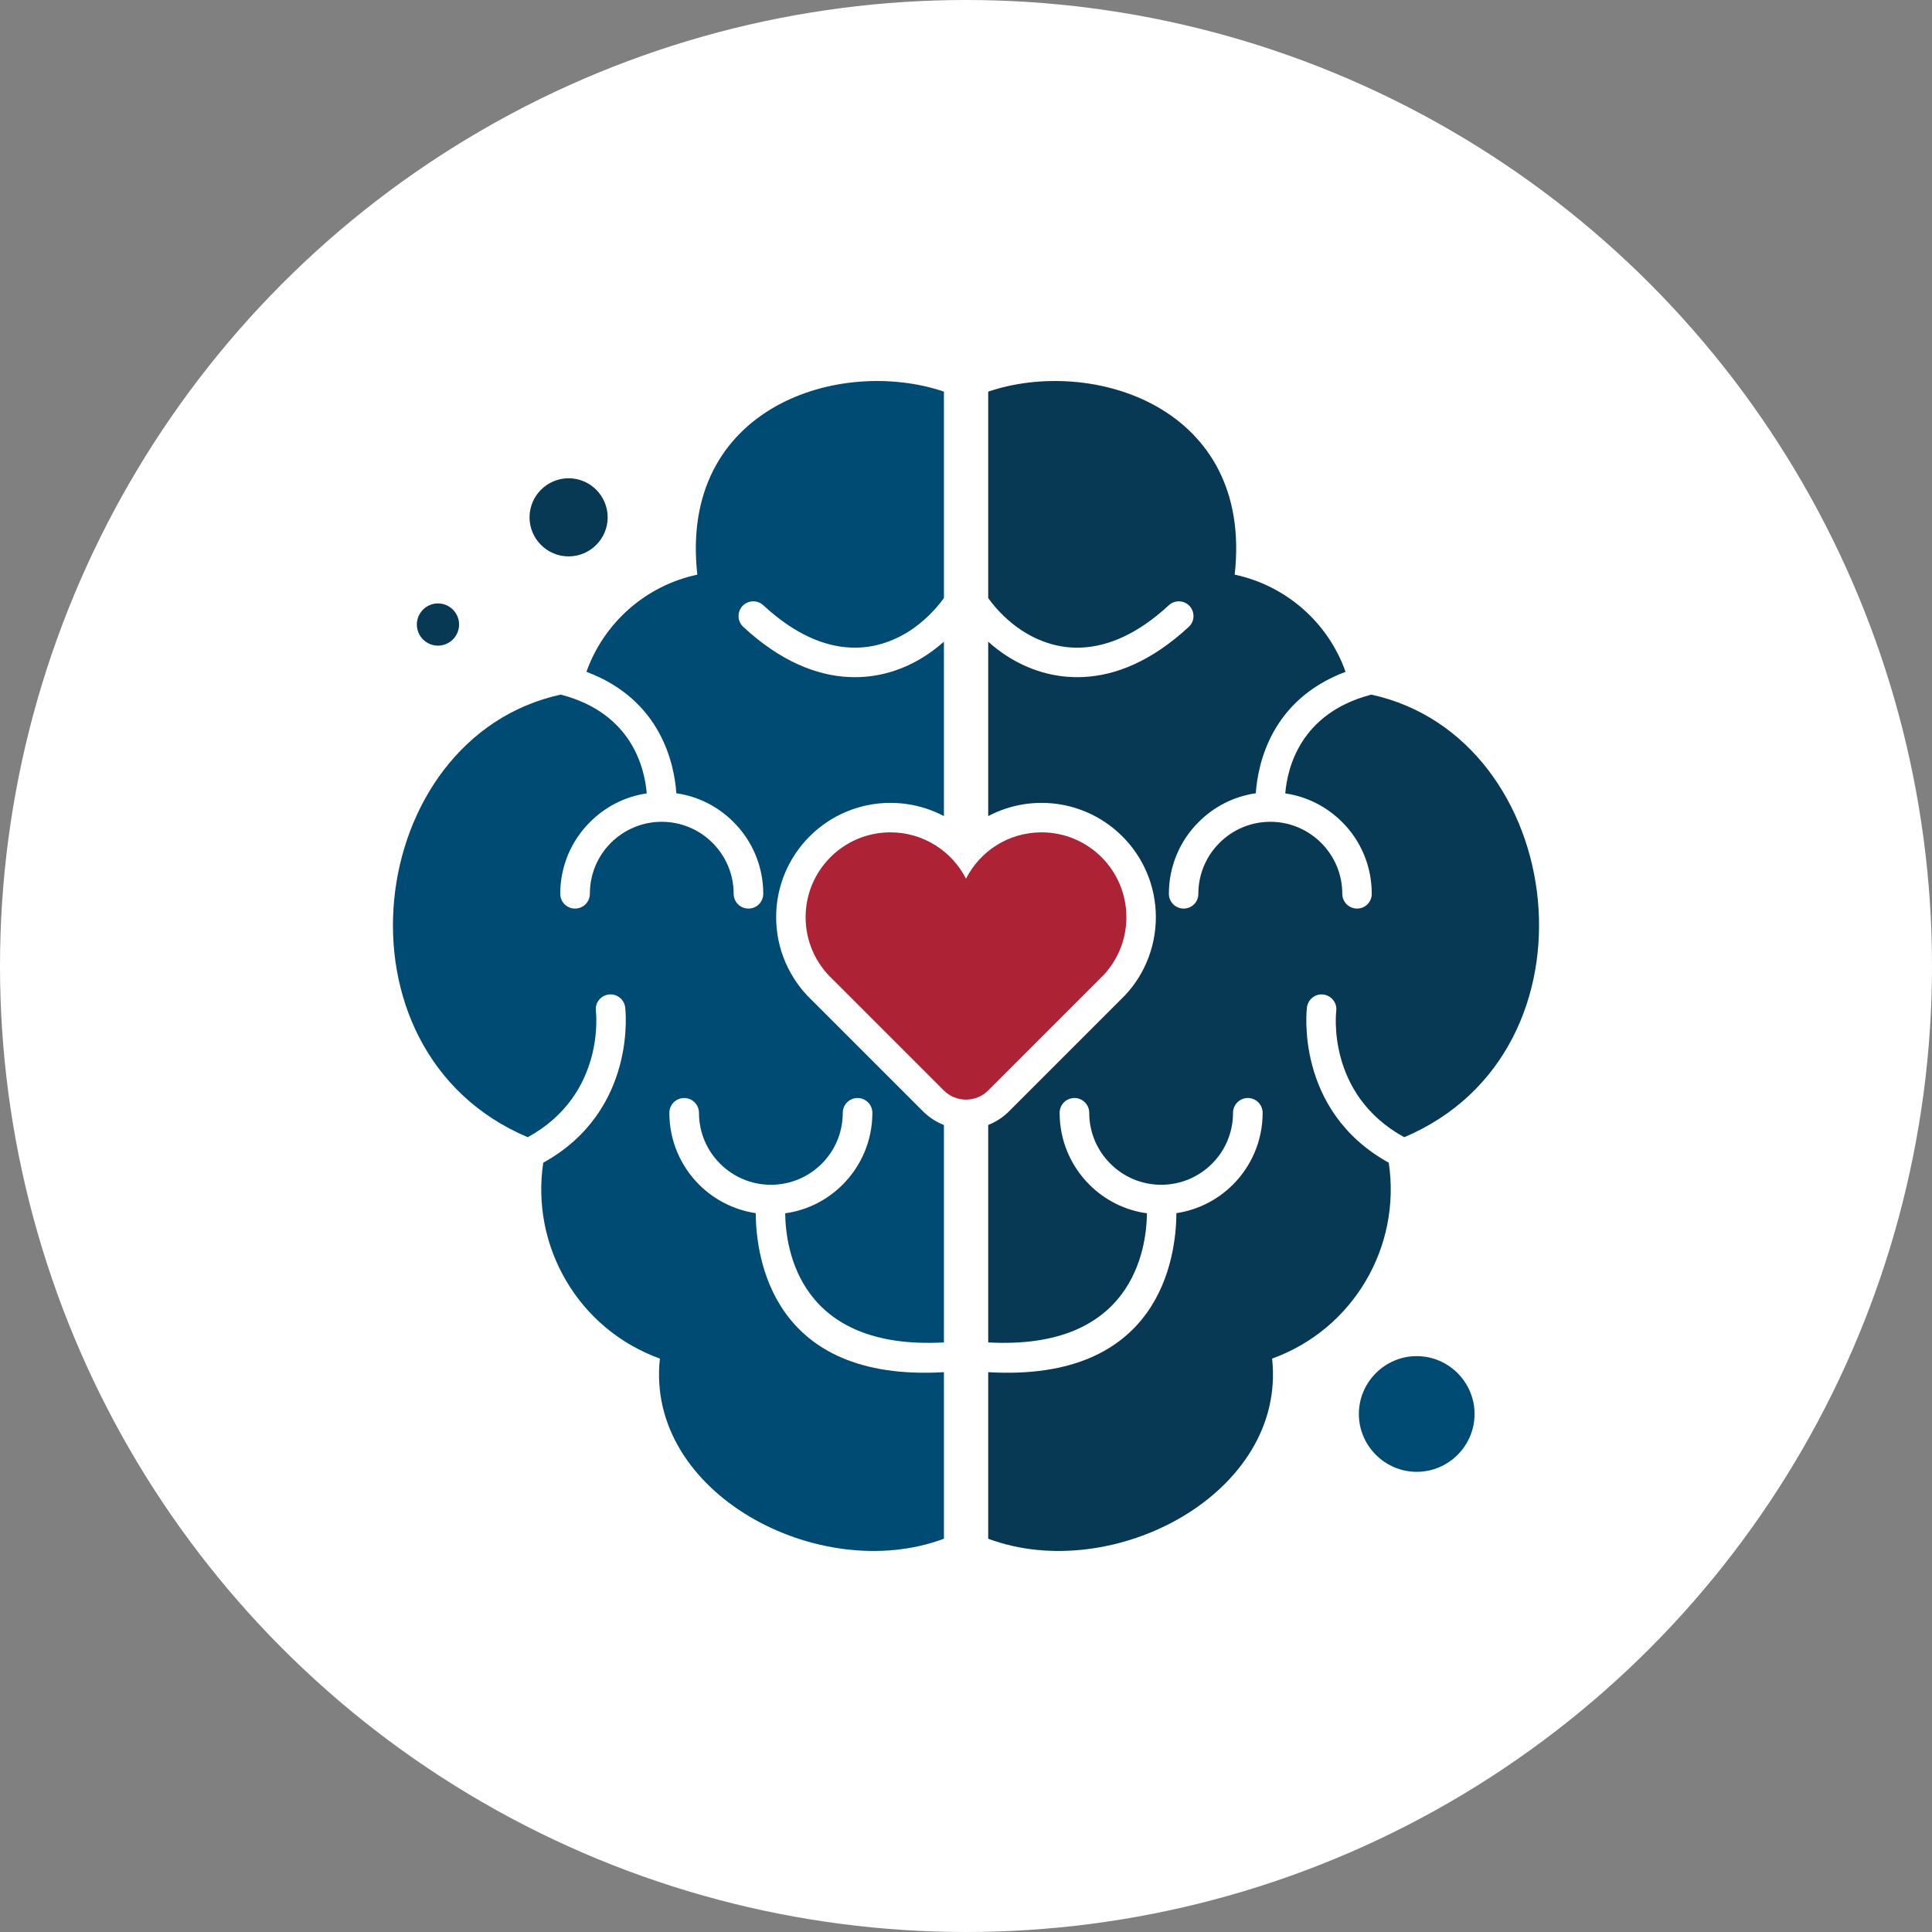
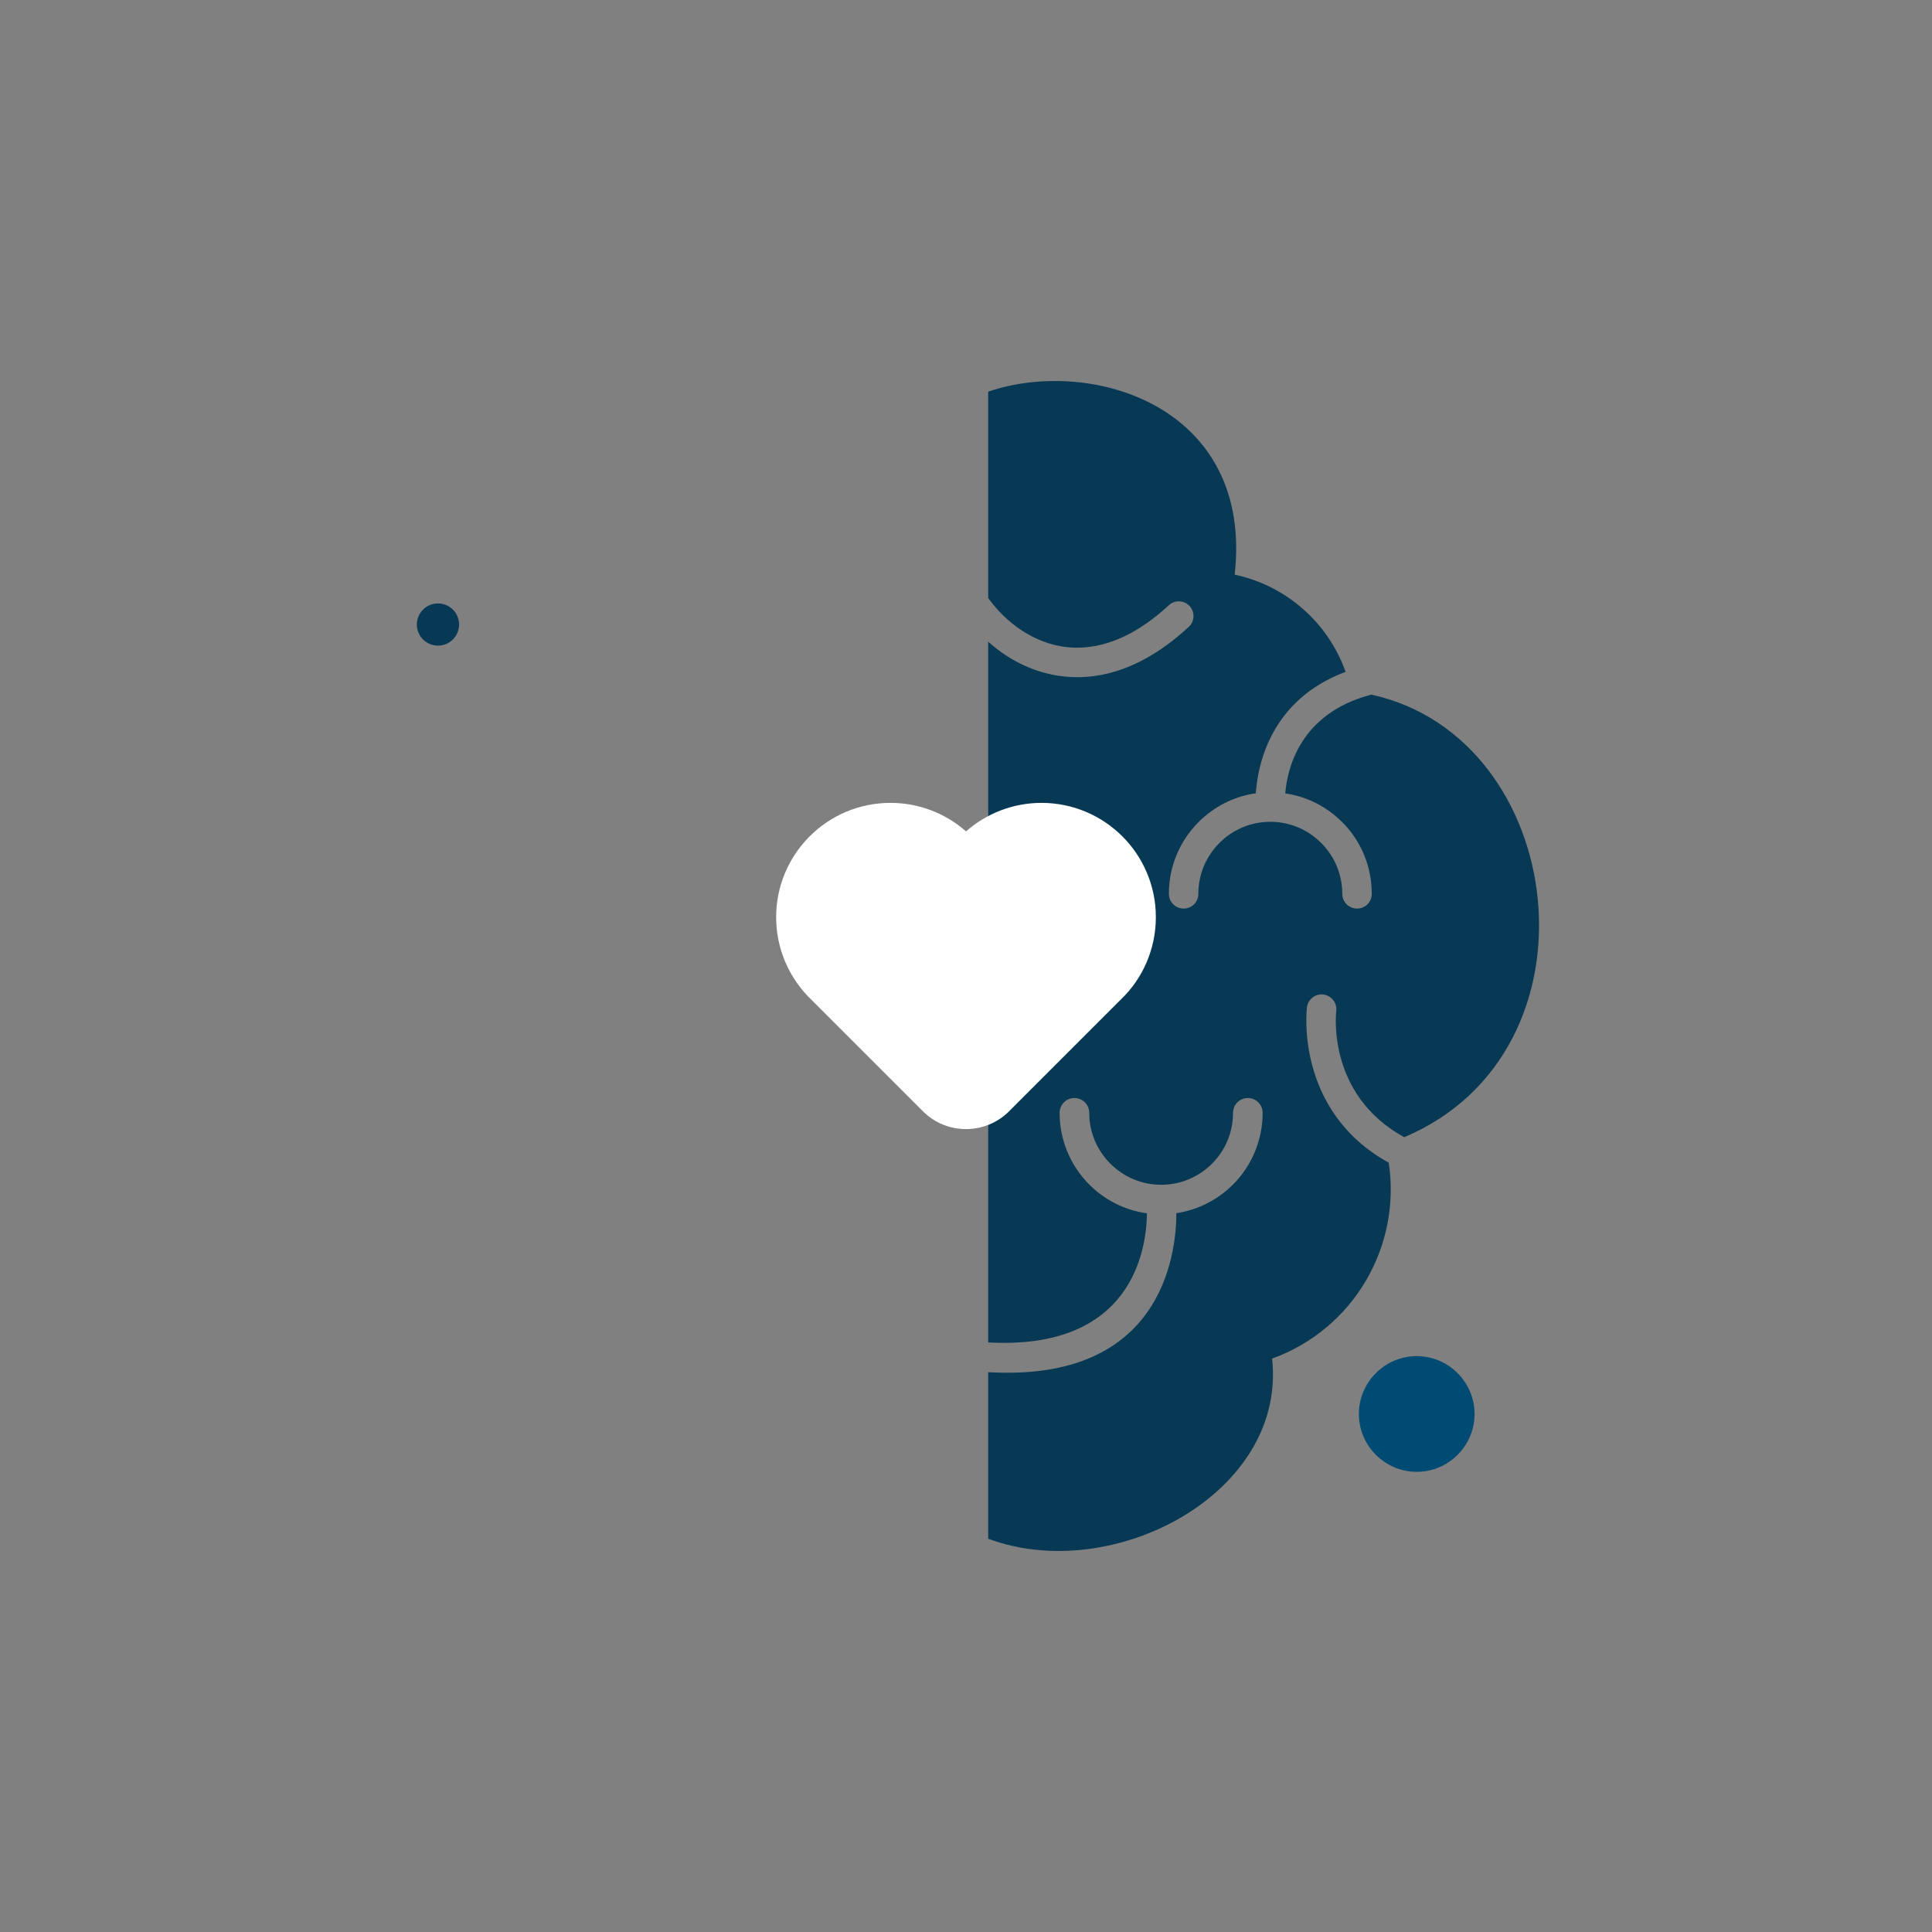
<svg xmlns="http://www.w3.org/2000/svg" id="Capa_2" data-name="Capa 2" viewBox="0 0 140.94 140.94">
  <rect x="0" y="0" width="140.94" height="140.94" fill="#808080" stroke="none" />
  <defs>
    <style>
      .cls-1 {
        fill: #ad2235;
      }

      .cls-1, .cls-2, .cls-3, .cls-4 {
        fill-rule: evenodd;
      }

      .cls-2 {
        fill: #073955;
      }

      .cls-5, .cls-3 {
        fill: #fff;
      }

      .cls-4 {
        fill: #004b73;
      }
    </style>
  </defs>
  <g id="Capa_1-2" data-name="Capa 1">
    <g>
-       <circle class="cls-5" cx="70.47" cy="70.47" r="70.47" />
      <g>
-         <path class="cls-4" d="M54.16,44.21c-.4.44-.37,1.12.06,1.52,2.7,2.5,5.33,3.55,7.71,3.66,2.11.1,4-.53,5.58-1.55.48-.31.93-.66,1.35-1.03v51.12c-10.54.58-11.55-6.79-11.58-9.42,1.63-.22,3.08-.98,4.19-2.09,1.34-1.34,2.17-3.19,2.17-5.24,0-.59-.48-1.08-1.08-1.08s-1.08.49-1.08,1.08c0,1.45-.58,2.76-1.53,3.71-.95.95-2.26,1.54-3.71,1.54s-2.76-.59-3.71-1.54-1.54-2.26-1.54-3.71c0-.59-.48-1.08-1.08-1.08s-1.08.49-1.08,1.08c0,2.05.83,3.9,2.17,5.24,1.09,1.09,2.53,1.84,4.13,2.08.02,3.22,1.18,12.34,13.73,11.6v12.15c-9.08,3.4-21.8-3.31-20.72-13.14-5.95-2.15-9.43-8.19-8.51-14.29,6.92-3.83,5.98-11.3,5.98-11.32-.07-.59-.6-1.02-1.2-.95-.59.07-1.01.6-.94,1.19,0,.02.76,6.08-4.97,9.22-14.84-6.27-11.95-29.16,2.41-32.29.03.01.06.02.1.03,5.1,1.37,6.02,5.35,6.17,7.18-1.61.23-3.04.99-4.14,2.09-1.34,1.33-2.17,3.19-2.17,5.23,0,.6.48,1.08,1.08,1.08s1.08-.48,1.08-1.08c0-1.45.58-2.76,1.53-3.71s2.27-1.54,3.71-1.54,2.77.59,3.71,1.54c.95.95,1.54,2.26,1.54,3.71,0,.6.48,1.08,1.08,1.08s1.08-.48,1.08-1.08c0-2.04-.83-3.9-2.17-5.23-1.1-1.11-2.55-1.87-4.17-2.1-.15-2.12-1.1-6.82-6.56-8.86,1.27-3.57,4.32-6.29,8.09-7.09-1.37-12.26,10.43-15.92,17.99-13.35v15.06c-.66.9-1.51,1.75-2.51,2.4-1.24.79-2.7,1.29-4.32,1.21-1.91-.09-4.06-.97-6.35-3.09-.44-.4-1.11-.37-1.52.06Z" />
        <path class="cls-2" d="M102.44,82.96c-5.73-3.14-4.96-9.2-4.96-9.22.07-.59-.36-1.12-.95-1.19-.59-.07-1.12.36-1.19.95,0,.02-.95,7.49,5.97,11.32.92,6.1-2.56,12.14-8.51,14.29,1.08,9.83-11.63,16.54-20.71,13.14v-12.15c12.55.74,13.71-8.38,13.73-11.6,1.6-.24,3.03-.99,4.12-2.08,1.34-1.34,2.17-3.19,2.17-5.24,0-.59-.48-1.08-1.08-1.08s-1.08.49-1.08,1.08c0,1.45-.58,2.76-1.53,3.71-.95.95-2.26,1.54-3.71,1.54s-2.76-.59-3.71-1.54-1.54-2.26-1.54-3.71c0-.59-.48-1.08-1.08-1.08s-1.08.49-1.08,1.08c0,2.05.83,3.9,2.17,5.24,1.11,1.11,2.57,1.87,4.2,2.09-.03,2.63-1.05,10-11.58,9.42v-51.12c.41.37.86.72,1.34,1.03,1.58,1.02,3.48,1.65,5.59,1.55,2.38-.11,5-1.16,7.7-3.66.44-.4.46-1.08.06-1.52-.4-.43-1.08-.46-1.51-.06-2.29,2.12-4.44,3-6.36,3.09-1.61.08-3.08-.42-4.31-1.21-1.01-.65-1.86-1.5-2.51-2.4v-15.06c7.56-2.57,19.36,1.09,17.98,13.35,3.77.8,6.83,3.52,8.09,7.09-5.45,2.04-6.4,6.74-6.55,8.86-1.62.23-3.07.99-4.17,2.1-1.34,1.33-2.17,3.19-2.17,5.23,0,.6.48,1.08,1.08,1.08s1.07-.48,1.07-1.08c0-1.45.59-2.76,1.54-3.71s2.26-1.54,3.71-1.54,2.76.59,3.71,1.54c.95.95,1.54,2.26,1.54,3.71,0,.6.48,1.08,1.08,1.08s1.07-.48,1.07-1.08c0-2.04-.82-3.9-2.16-5.23-1.1-1.1-2.54-1.86-4.15-2.09.15-1.83,1.08-5.81,6.18-7.18l.09-.03c14.36,3.13,17.25,26.02,2.41,32.29Z" />
        <g>
          <path class="cls-3" d="M70.47,60.65c1.5-1.32,3.45-2.08,5.51-2.08,4.6,0,8.34,3.73,8.34,8.34,0,2.29-.94,4.47-2.56,6.01l-8.15,8.15c-1.73,1.73-4.55,1.73-6.28,0l-8.11-8.11c-1.66-1.58-2.6-3.76-2.6-6.05,0-4.6,3.73-8.34,8.34-8.34,2.07,0,4.02.76,5.51,2.08Z" />
-           <path class="cls-1" d="M70.47,64.1c-1.02-2-3.11-3.38-5.51-3.38-3.42,0-6.19,2.77-6.19,6.19,0,1.77.74,3.36,1.93,4.49l8.15,8.15c.89.89,2.35.89,3.24,0l8.15-8.15c1.19-1.13,1.93-2.72,1.93-4.49,0-3.42-2.77-6.19-6.19-6.19-2.41,0-4.49,1.37-5.51,3.38Z" />
        </g>
        <g>
-           <path class="cls-2" d="M41.48,40.59c1.57,0,2.85-1.28,2.85-2.85s-1.28-2.85-2.85-2.85-2.85,1.28-2.85,2.85,1.28,2.85,2.85,2.85Z" />
          <path class="cls-2" d="M31.95,47.1c.85,0,1.54-.69,1.54-1.54s-.69-1.54-1.54-1.54-1.54.69-1.54,1.54.69,1.54,1.54,1.54Z" />
          <path class="cls-4" d="M103.35,107.37c2.33,0,4.22-1.9,4.22-4.22s-1.9-4.22-4.22-4.22-4.22,1.9-4.22,4.22,1.9,4.22,4.22,4.22Z" />
        </g>
      </g>
    </g>
  </g>
</svg>